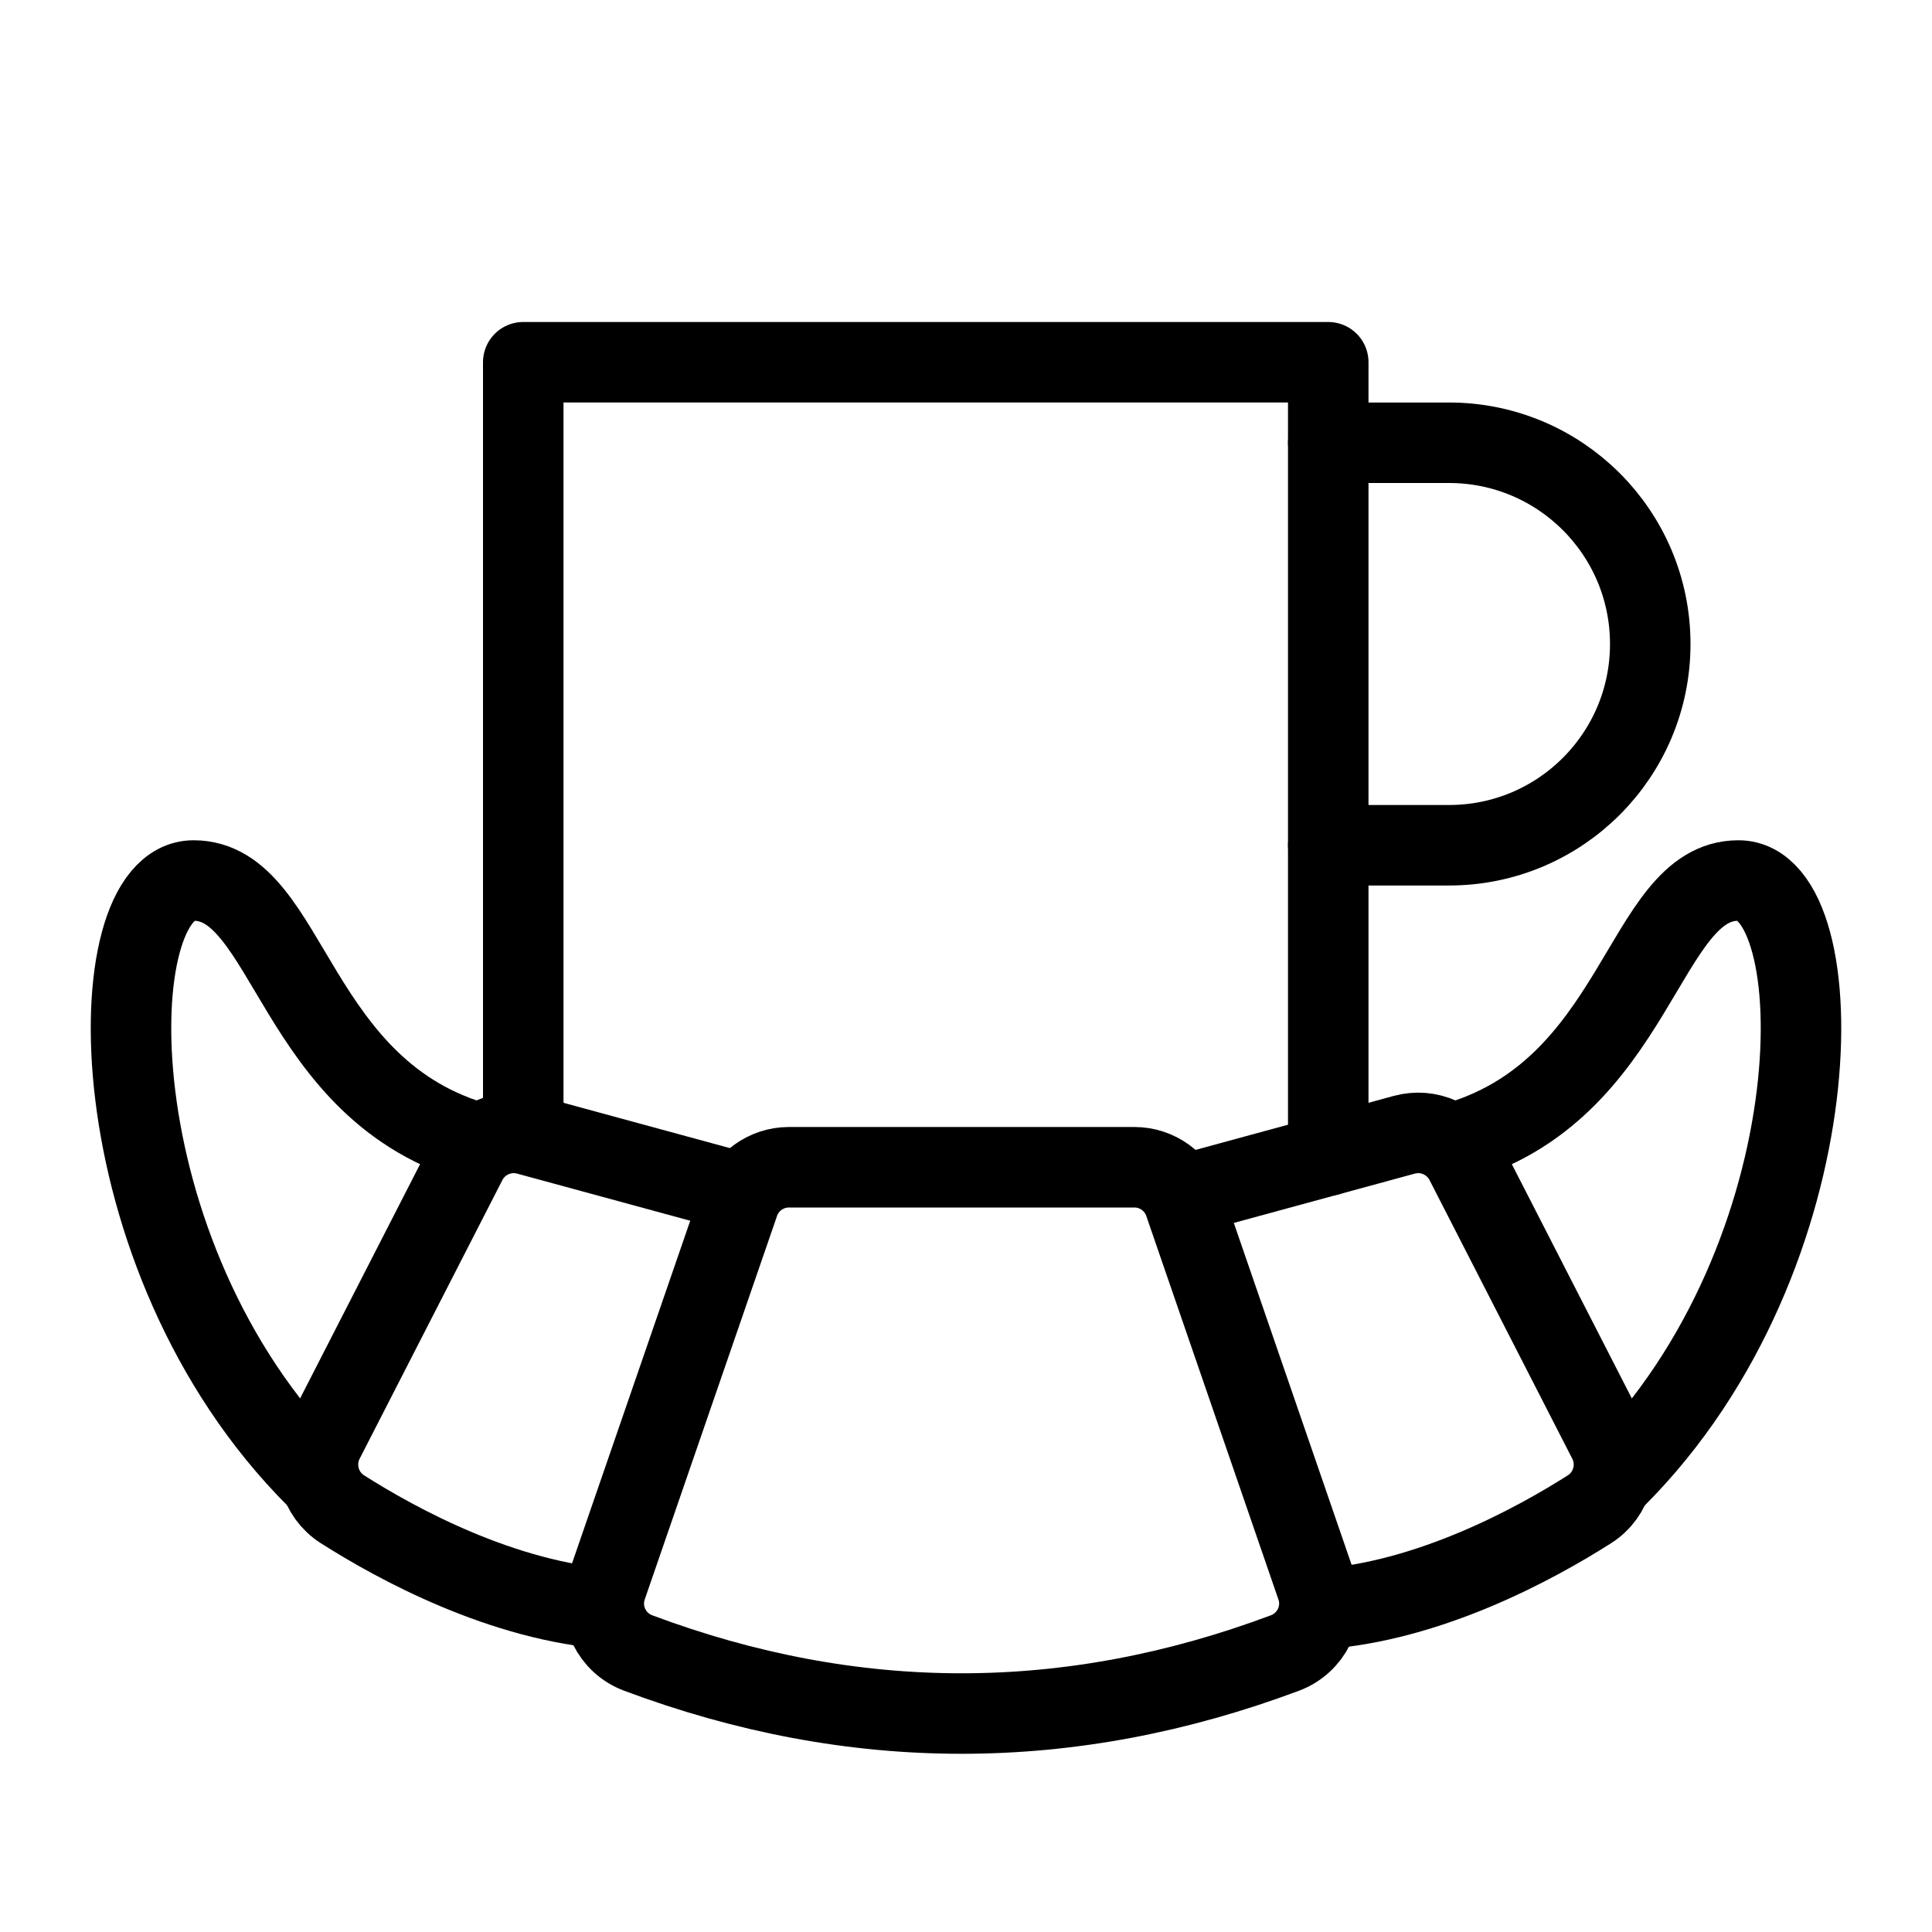
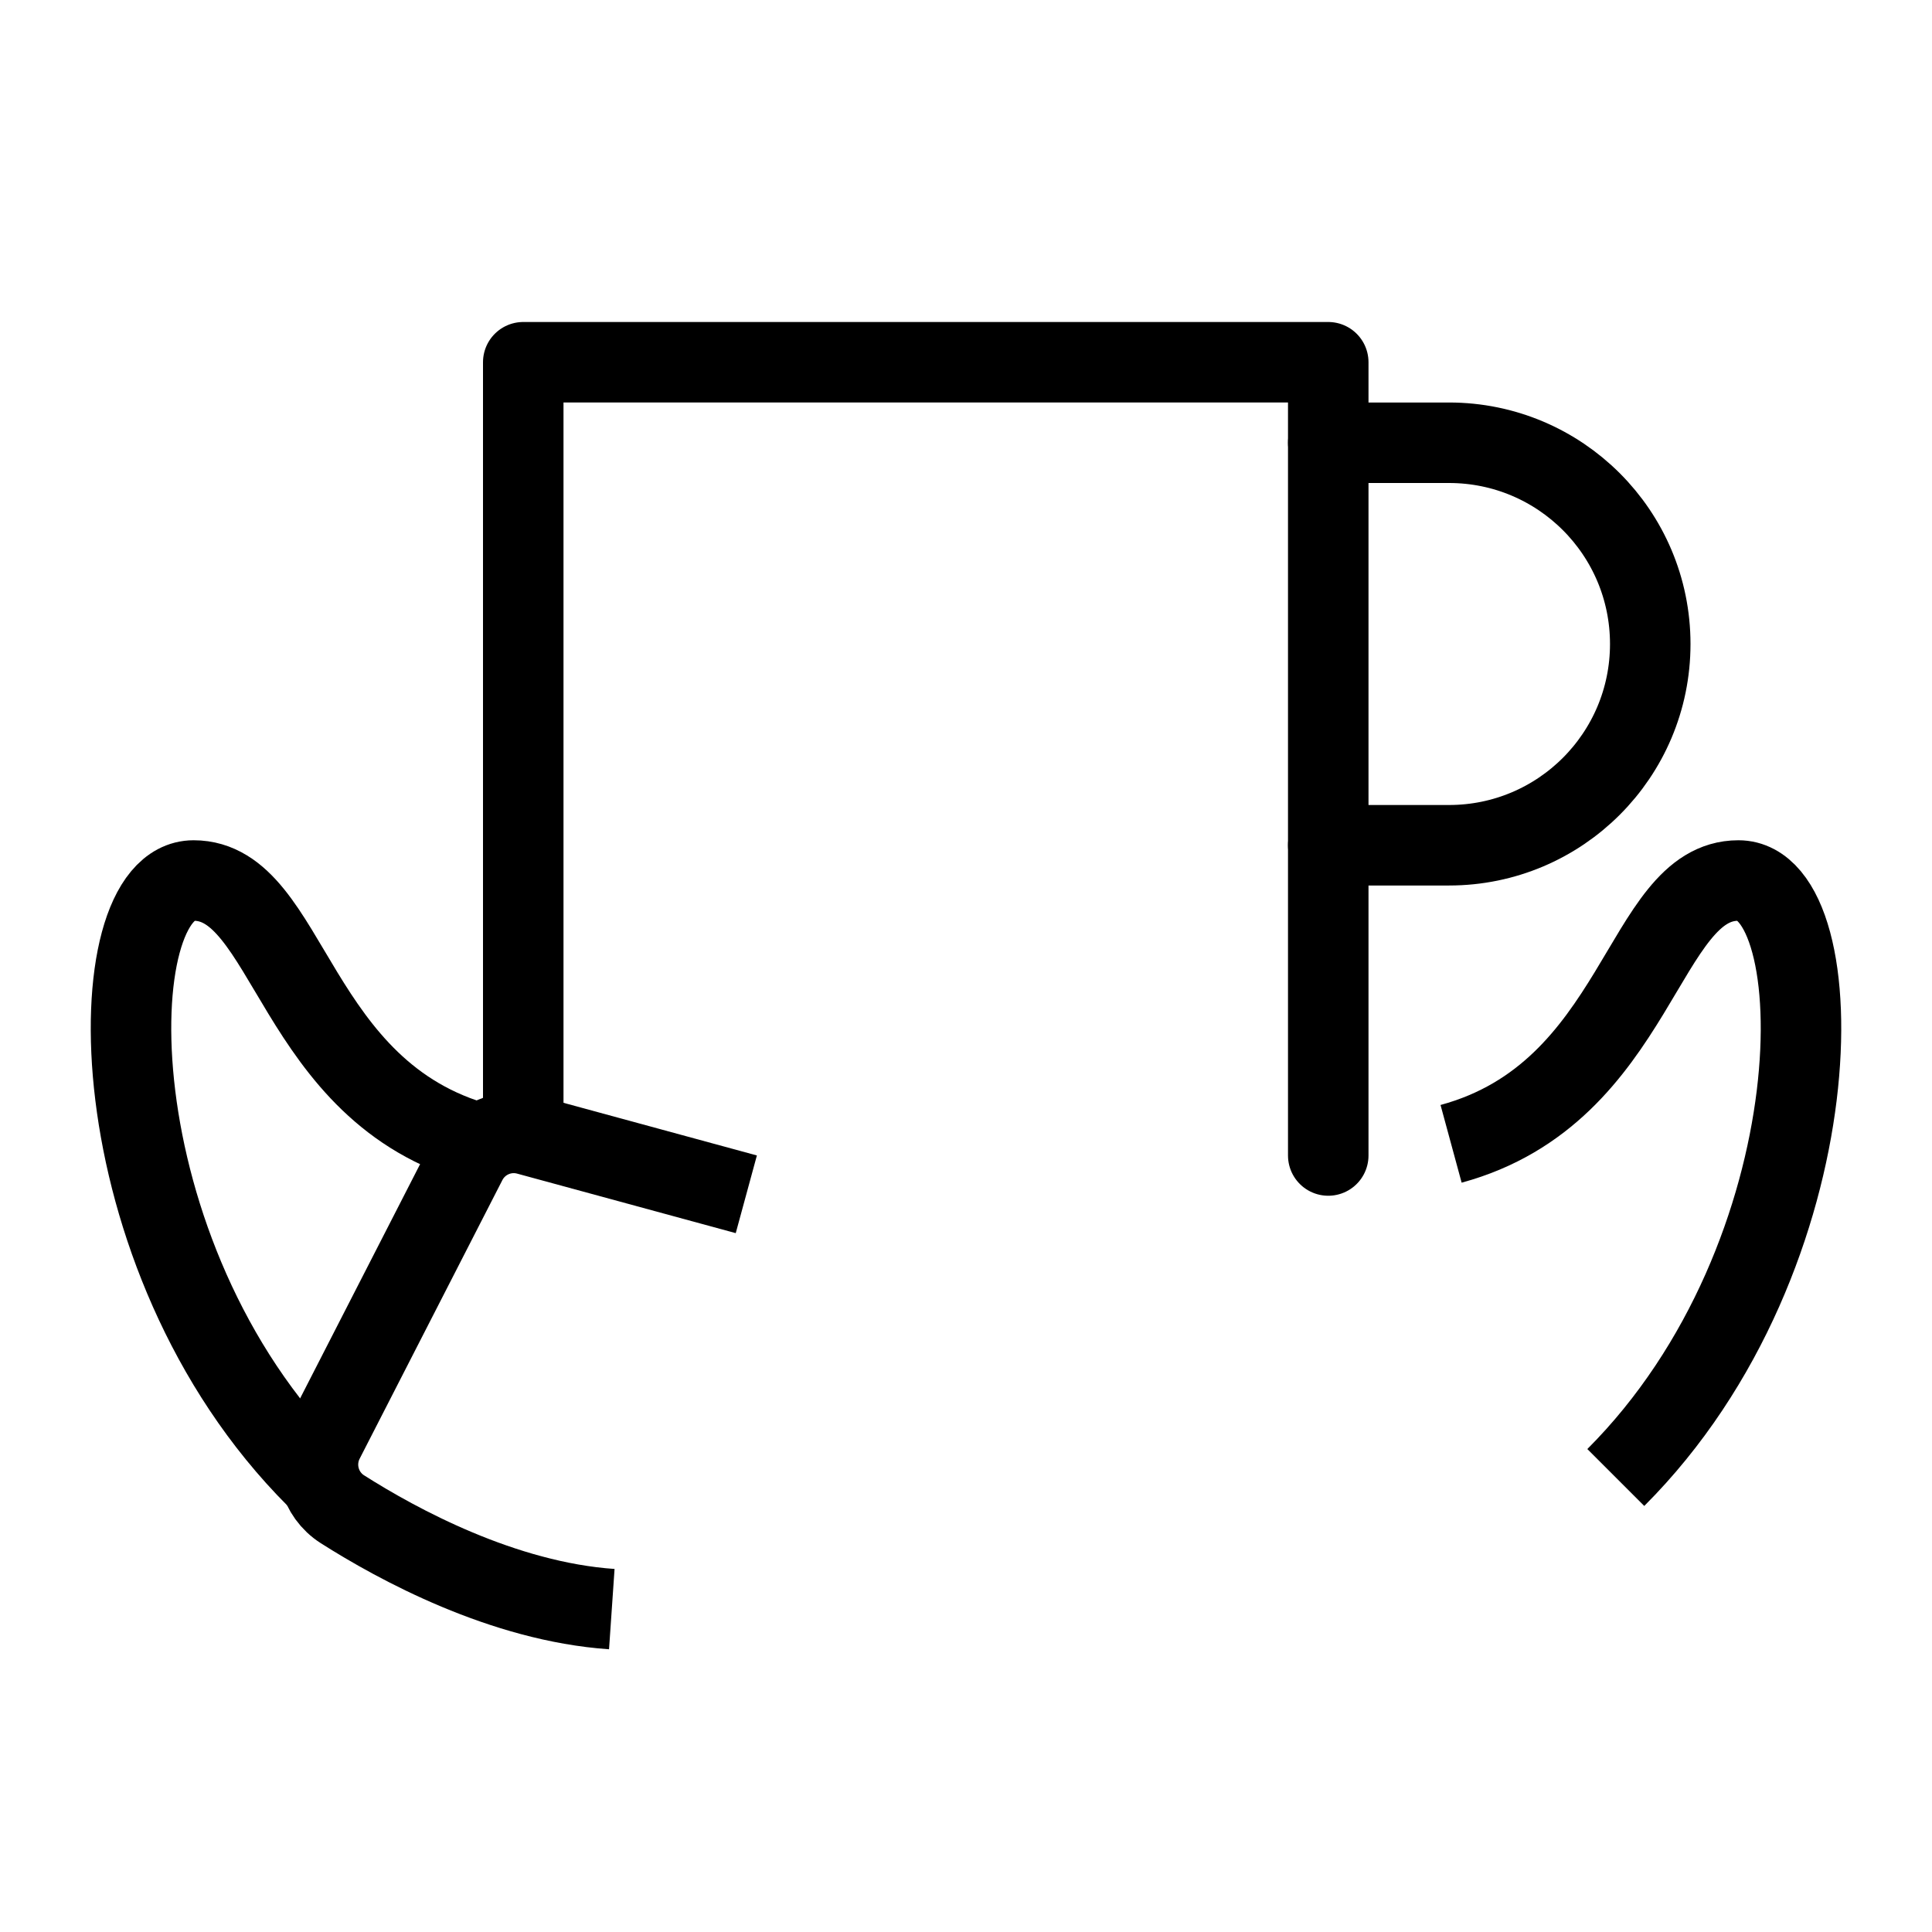
<svg xmlns="http://www.w3.org/2000/svg" version="1.1" x="0px" y="0px" width="24px" height="24px" viewBox="0 0 24 24" enable-background="new 0 0 24 24" xml:space="preserve">
  <g id="Outline_Icons">
    <g>
      <path fill="none" stroke="#000000" stroke-linejoin="round" stroke-miterlimit="10" d="M18.026,14.209    c2.34-0.636,2.369-3.271,3.569-3.271c1.199,0,1.24,4.652-1.523,7.416" />
-       <path fill="none" stroke="#000000" stroke-linejoin="round" stroke-miterlimit="10" d="M14.729,14.836l2.717-0.74    c0.3-0.081,0.615,0.059,0.757,0.335l1.774,3.463c0.154,0.302,0.054,0.672-0.231,0.854c-0.687,0.437-1.995,1.148-3.347,1.241" />
      <path fill="none" stroke="#000000" stroke-linejoin="round" stroke-miterlimit="10" d="M5.973,14.209    c-2.339-0.636-2.368-3.271-3.568-3.271c-1.199,0-1.24,4.652,1.523,7.416" />
      <path fill="none" stroke="#000000" stroke-linejoin="round" stroke-miterlimit="10" d="M9.271,14.836l-2.718-0.74    c-0.3-0.081-0.615,0.059-0.757,0.335l-1.774,3.463c-0.154,0.302-0.054,0.672,0.231,0.854c0.687,0.437,1.995,1.148,3.347,1.241" />
-       <path fill="none" stroke="#000000" stroke-linejoin="round" stroke-miterlimit="10" d="M14.718,14.959    c-0.086-0.273-0.34-0.459-0.626-0.459H9.8c-0.286,0-0.54,0.186-0.626,0.459l-1.643,4.763c-0.105,0.333,0.068,0.689,0.396,0.812    c2.678,1.003,5.357,1.003,8.036,0c0.327-0.123,0.502-0.48,0.396-0.812L14.718,14.959z" />
      <polyline fill="none" stroke="#000000" stroke-linecap="round" stroke-linejoin="round" stroke-miterlimit="10" points="6.5,14     6.5,4.5 16.5,4.5 16.5,14.354   " />
      <path fill="none" stroke="#000000" stroke-linecap="round" stroke-linejoin="round" stroke-miterlimit="10" d="M16.5,5.5H18    c1.381,0,2.5,1.119,2.5,2.5s-1.119,2.5-2.5,2.5h-1.5" />
    </g>
  </g>
  <g id="invisible_shape">
    <rect fill="none" width="24" height="24" />
  </g>
</svg>